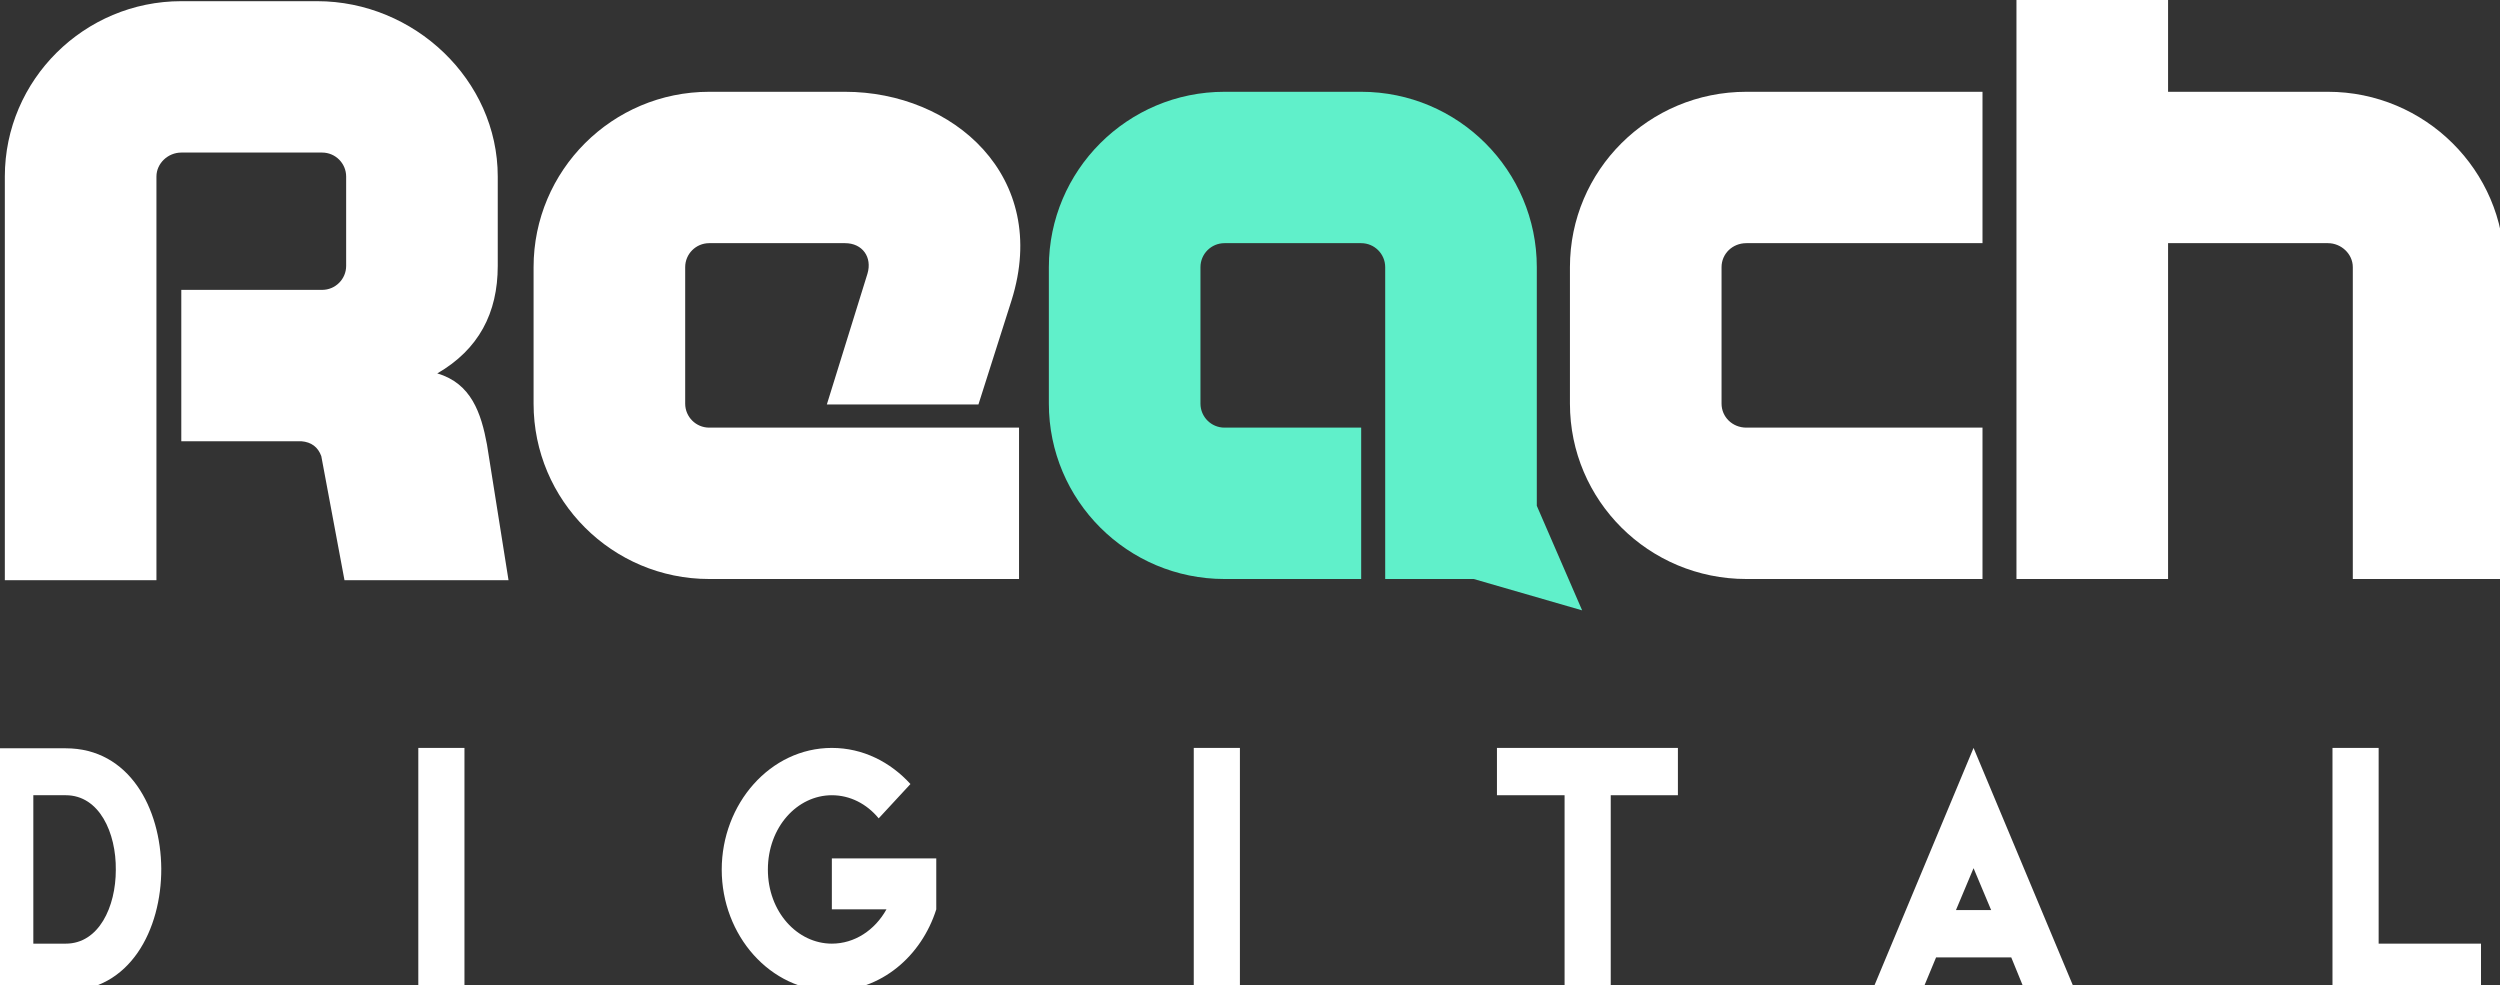
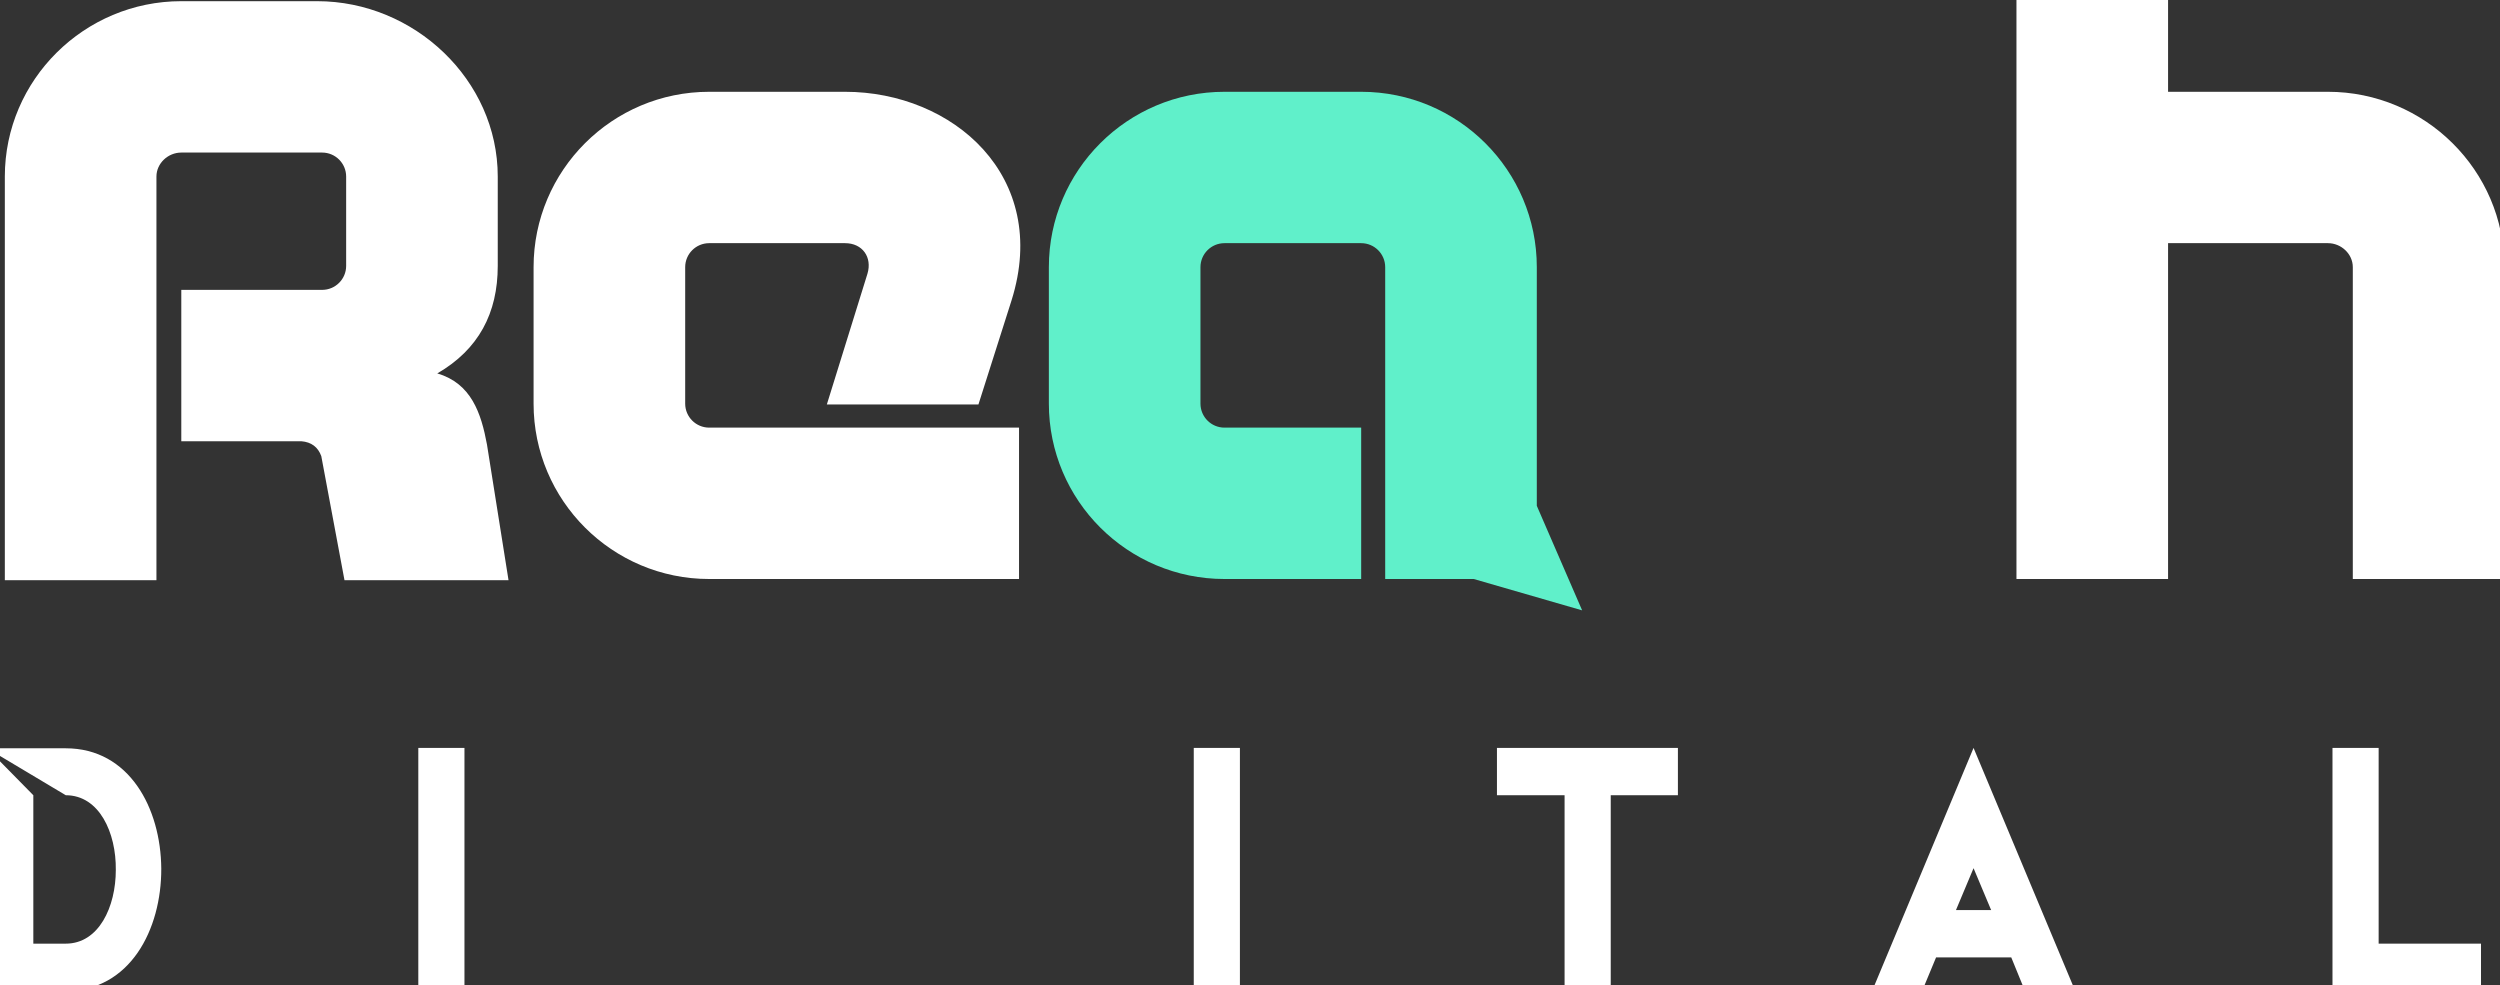
<svg xmlns="http://www.w3.org/2000/svg" width="100%" height="100%" viewBox="0 0 1208 476" version="1.1" xml:space="preserve" style="fill-rule:evenodd;clip-rule:evenodd;stroke-linejoin:round;stroke-miterlimit:2;">
  <rect x="0" y="0" width="1208" height="476" fill="#333333" stroke="none" />
  <g transform="matrix(1,0,0,1,-40698.2,-37622)">
    <g transform="matrix(1,0,0,1,28041.4,36614.4)">
      <g transform="matrix(0.542,0,0,0.262,10510.1,939.95)">
        <path d="M4122.33,1072L4229.42,1072C4238.28,1073.52 4244.19,1082.68 4247.14,1099.46L4267.82,1328.29L4414.06,1328.29L4394.85,1078.1C4389.68,1020.13 4380.82,965.207 4350.54,946.9C4387.47,902.658 4404.45,835.533 4404.45,748.575L4404.45,583.812C4404.45,405.32 4329.86,260.39 4243.45,260.39L4122.33,260.39C4035.92,260.39 3965.01,405.32 3965.01,583.812L3965.01,1328.29L4100.17,1328.29L4100.17,583.812C4100.17,559.403 4110.51,539.571 4122.33,539.571L4247.88,539.571C4259.7,539.571 4269.3,559.403 4269.3,583.812L4269.3,748.575C4269.3,772.984 4259.7,792.817 4247.88,792.817L4122.33,792.817L4122.33,1072Z" style="fill:white;fill-rule:nonzero;" />
      </g>
      <g transform="matrix(1,0,0,1,-55.519,-47.05)">
        <g transform="matrix(0.542,0,0,0.262,10678.6,986.413)">
          <path d="M4624.54,1006.4L4654.09,814.175C4688.8,585.338 4601.65,429.729 4505.64,429.729L4384.51,429.729C4298.1,429.729 4227.94,574.659 4227.94,753.151L4227.94,1004.87C4227.94,1183.37 4298.1,1328.29 4384.51,1328.29L4660.73,1328.29L4660.73,1049.11L4384.51,1049.11C4372.7,1049.11 4363.1,1029.28 4363.1,1004.87L4363.1,753.151C4363.1,728.742 4372.7,708.91 4384.51,708.91L4505.64,708.91C4521.15,708.91 4530.01,734.845 4525.58,765.356L4489.39,1006.4L4624.54,1006.4Z" style="fill:white;fill-rule:nonzero;" />
          <path d="M4843.89,1328.29L4965.76,1328.29L4965.76,1049.11L4843.89,1049.11C4832.08,1049.11 4822.48,1029.28 4822.48,1004.87L4822.48,753.151C4822.48,728.742 4832.08,708.91 4843.89,708.91L4965.76,708.91C4977.57,708.91 4987.17,728.742 4987.17,753.151L4987.17,1328.29L5066.09,1328.29L5162.75,1386.13L5122.33,1193.3L5122.33,753.151C5122.33,574.659 5052.17,429.729 4965.76,429.729L4843.89,429.729C4757.48,429.729 4687.32,574.659 4687.32,753.151L4687.32,1004.87C4687.32,1183.37 4757.48,1328.29 4843.89,1328.29Z" style="fill:rgb(96,240,202);fill-rule:nonzero;" />
-           <path d="M5309.18,1328.29L5519.67,1328.29L5519.67,1049.11L5309.18,1049.11C5296.63,1049.11 5287.03,1029.28 5287.03,1004.87L5287.03,753.151C5287.03,728.742 5296.63,708.91 5309.18,708.91L5519.67,708.91L5519.67,429.729L5309.18,429.729C5222.03,429.729 5151.87,574.659 5151.87,753.151L5151.87,1004.87C5151.87,1183.37 5222.03,1328.29 5309.18,1328.29Z" style="fill:white;fill-rule:nonzero;" />
          <path d="M5549.95,1328.29L5685.11,1328.29L5685.11,708.91L5827.65,708.91C5839.47,708.91 5849.81,728.742 5849.81,753.151L5849.81,1328.29L5984.96,1328.29L5984.96,753.151C5984.96,574.659 5914.06,429.729 5827.65,429.729L5685.11,429.729L5685.11,260.39L5549.95,260.39L5549.95,1328.29Z" style="fill:white;fill-rule:nonzero;" />
        </g>
        <g transform="matrix(1.104,0,0,0.152,-5146.11,-1868.22)">
-           <path d="M16170.5,21608.2L16170.5,22379.6L16204.9,22379.6C16233,22379.6 16246.8,22184.5 16246.7,21990.5C16246.5,21798.8 16232.7,21608.2 16204.9,21608.2L16170.5,21608.2ZM16190.7,21757.4L16204.9,21757.4C16219.6,21757.4 16227,21876.8 16226.8,21995C16226.8,22112.1 16219.4,22229.2 16204.9,22229.2L16190.7,22229.2L16190.7,21757.4Z" style="fill:white;fill-rule:nonzero;" />
+           <path d="M16170.5,21608.2L16170.5,22379.6L16204.9,22379.6C16233,22379.6 16246.8,22184.5 16246.7,21990.5C16246.5,21798.8 16232.7,21608.2 16204.9,21608.2L16170.5,21608.2ZL16204.9,21757.4C16219.6,21757.4 16227,21876.8 16226.8,21995C16226.8,22112.1 16219.4,22229.2 16204.9,22229.2L16190.7,22229.2L16190.7,21757.4Z" style="fill:white;fill-rule:nonzero;" />
          <rect x="16359.2" y="21607" width="20.196" height="772.57" style="fill:white;fill-rule:nonzero;" />
-           <path d="M16492,21993.9C16492,22202.8 16513.2,22379.6 16540.2,22379.6C16561.7,22379.6 16579.4,22269.4 16585.9,22120.2L16585.9,21958.3L16540.2,21958.3L16540.2,22120.2L16564.1,22120.2C16559,22186.8 16550.1,22229.2 16540.2,22229.2C16525.1,22229.2 16512.2,22128.2 16512.2,21993.9C16512.2,21858.4 16525.1,21757.4 16540.2,21757.4C16548.2,21757.4 16555.5,21785 16560.7,21830.9L16574.6,21721.8C16565.8,21651.8 16553.8,21607 16540.2,21607C16513.2,21607 16492,21785 16492,21993.9Z" style="fill:white;fill-rule:nonzero;" />
          <rect x="16698.6" y="21607" width="20.196" height="772.57" style="fill:white;fill-rule:nonzero;" />
          <path d="M16831.3,21607L16831.3,21757.4L16860.9,21757.4L16860.9,22379.6L16881.1,22379.6L16881.1,21757.4L16910.5,21757.4L16910.5,21607L16831.3,21607Z" style="fill:white;fill-rule:nonzero;" />
          <path d="M17039.9,21607L16995.5,22379.6L17017.4,22379.6L17023.5,22272.9L17056.4,22272.9L17062.4,22379.6L17084.4,22379.6L17039.9,21607ZM17039.9,21989.3L17047.6,22122.5L17032.2,22122.5L17039.9,21989.3Z" style="fill:white;fill-rule:nonzero;" />
          <path d="M17197,21607L17197,22379.6L17262,22379.6L17262,22229.2L17217.2,22229.2L17217.2,21607L17197,21607Z" style="fill:white;fill-rule:nonzero;" />
        </g>
      </g>
    </g>
  </g>
</svg>